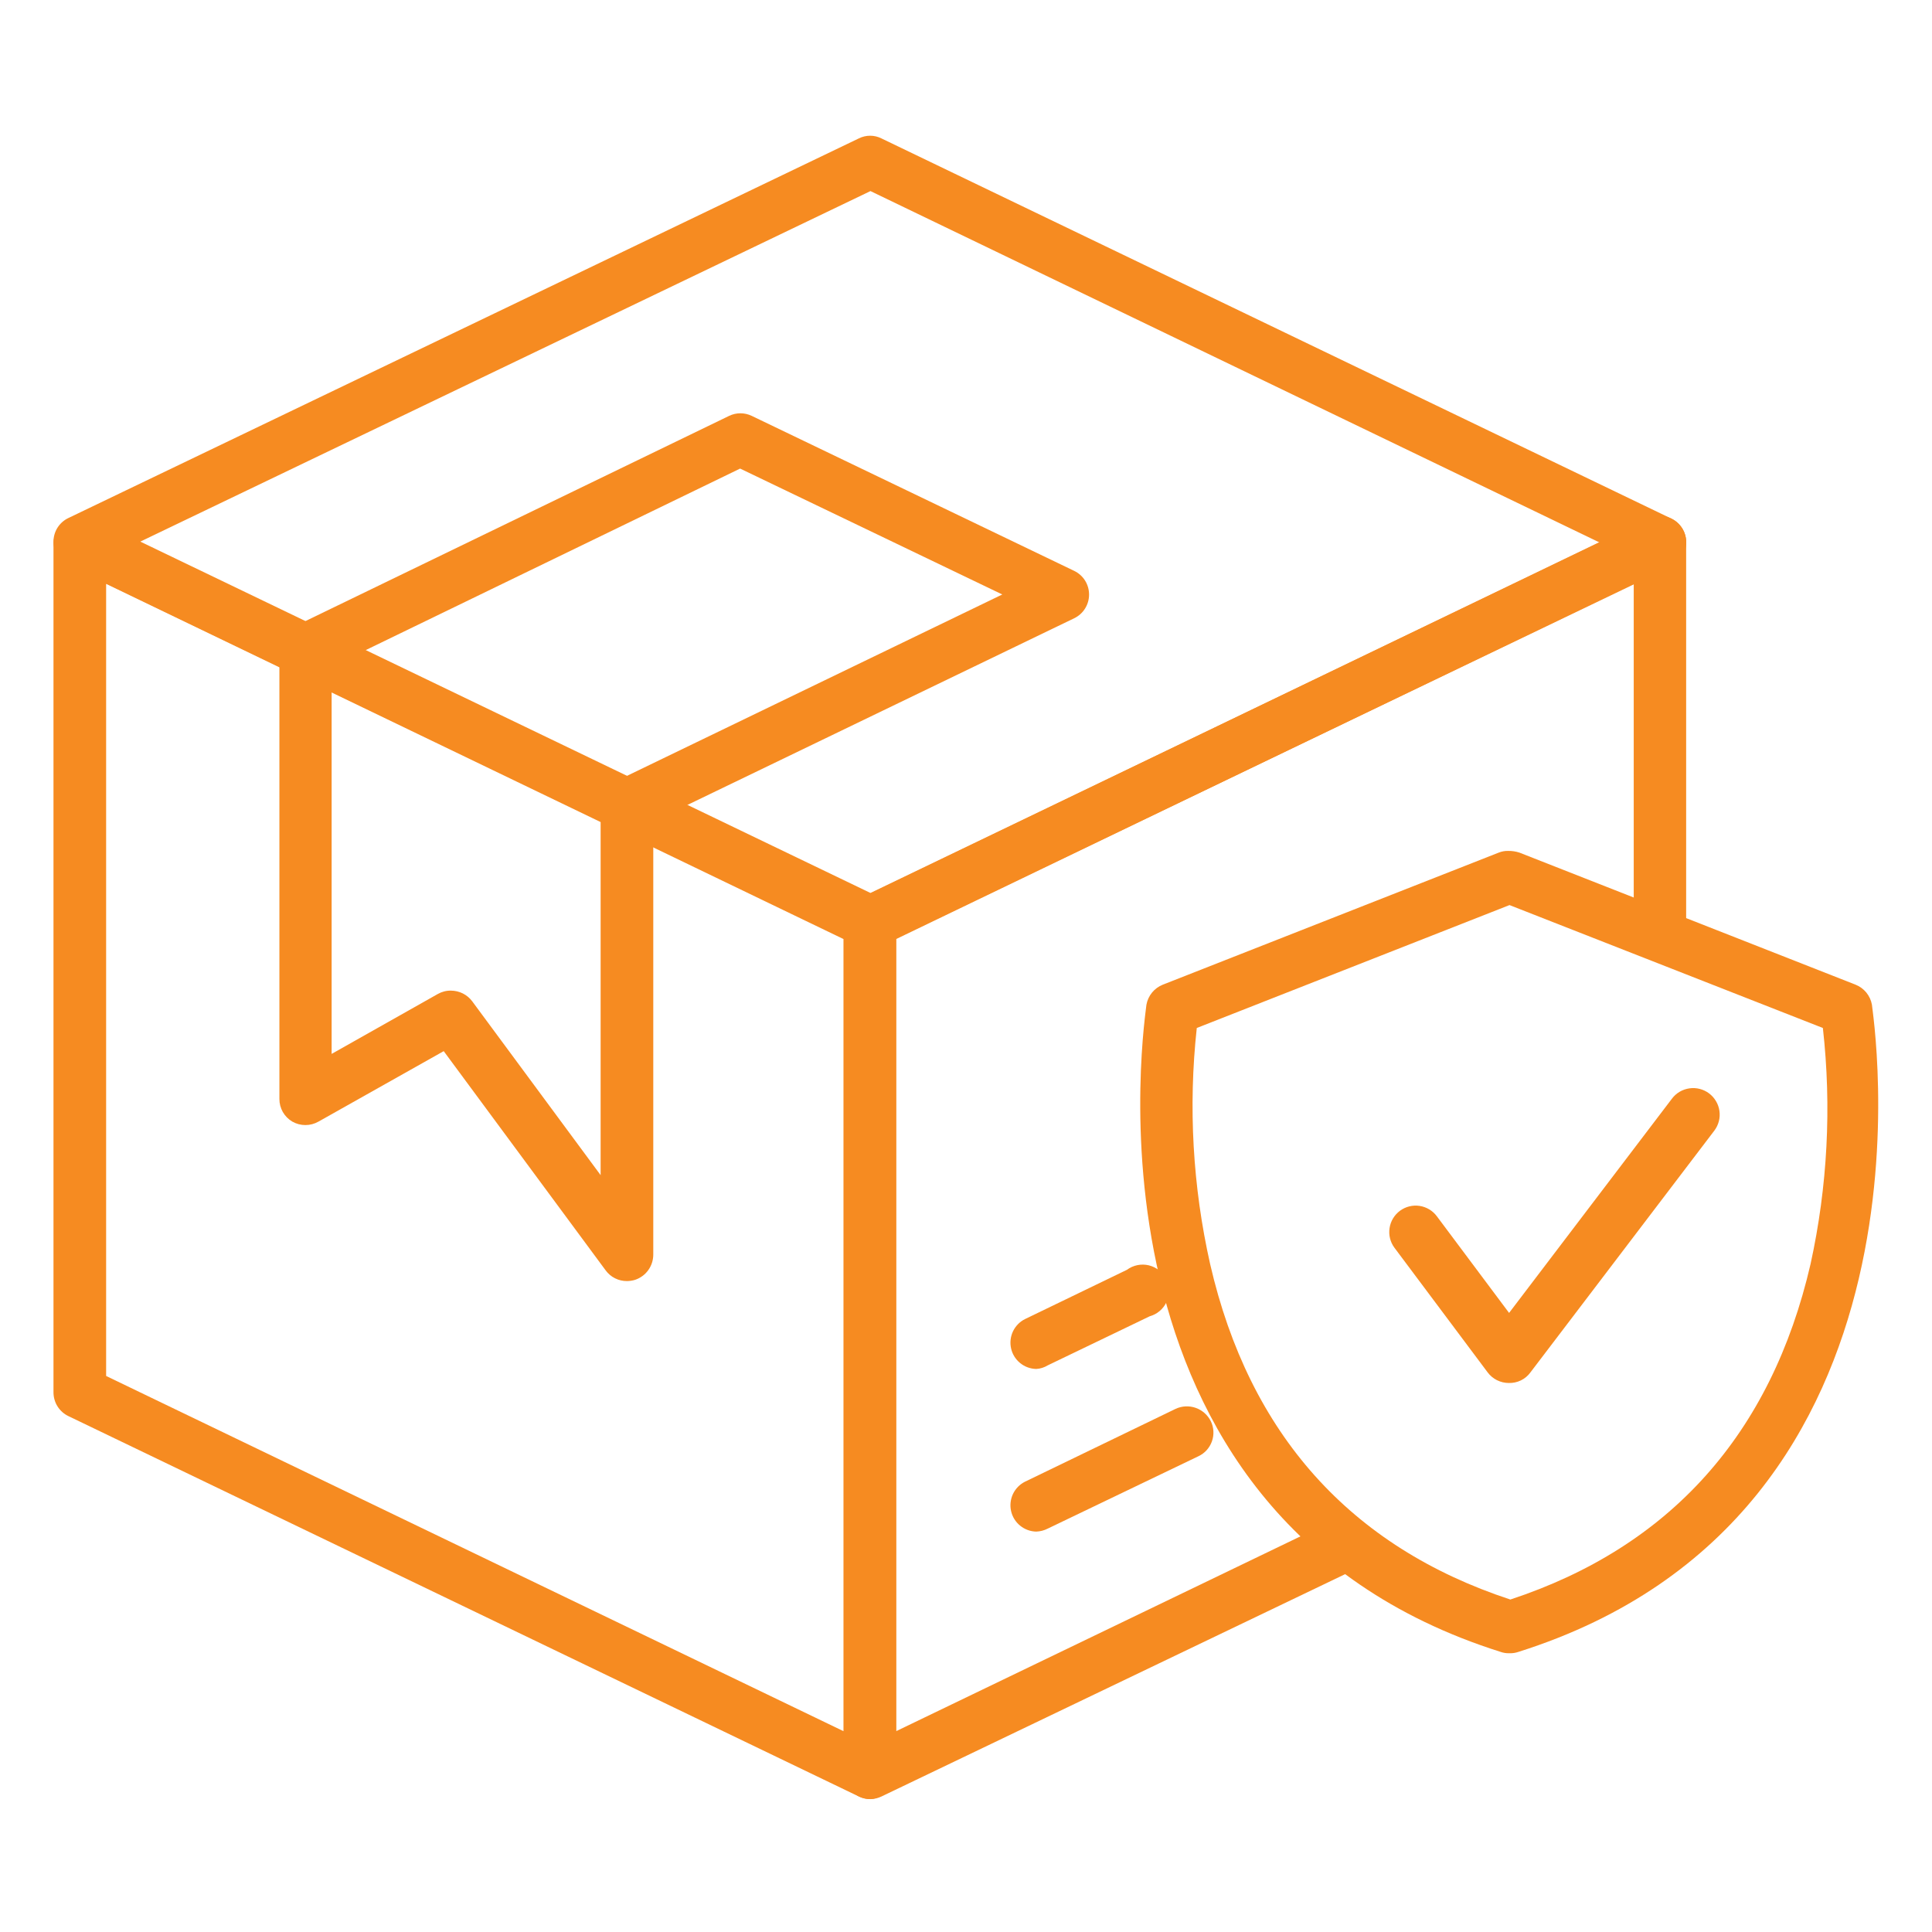
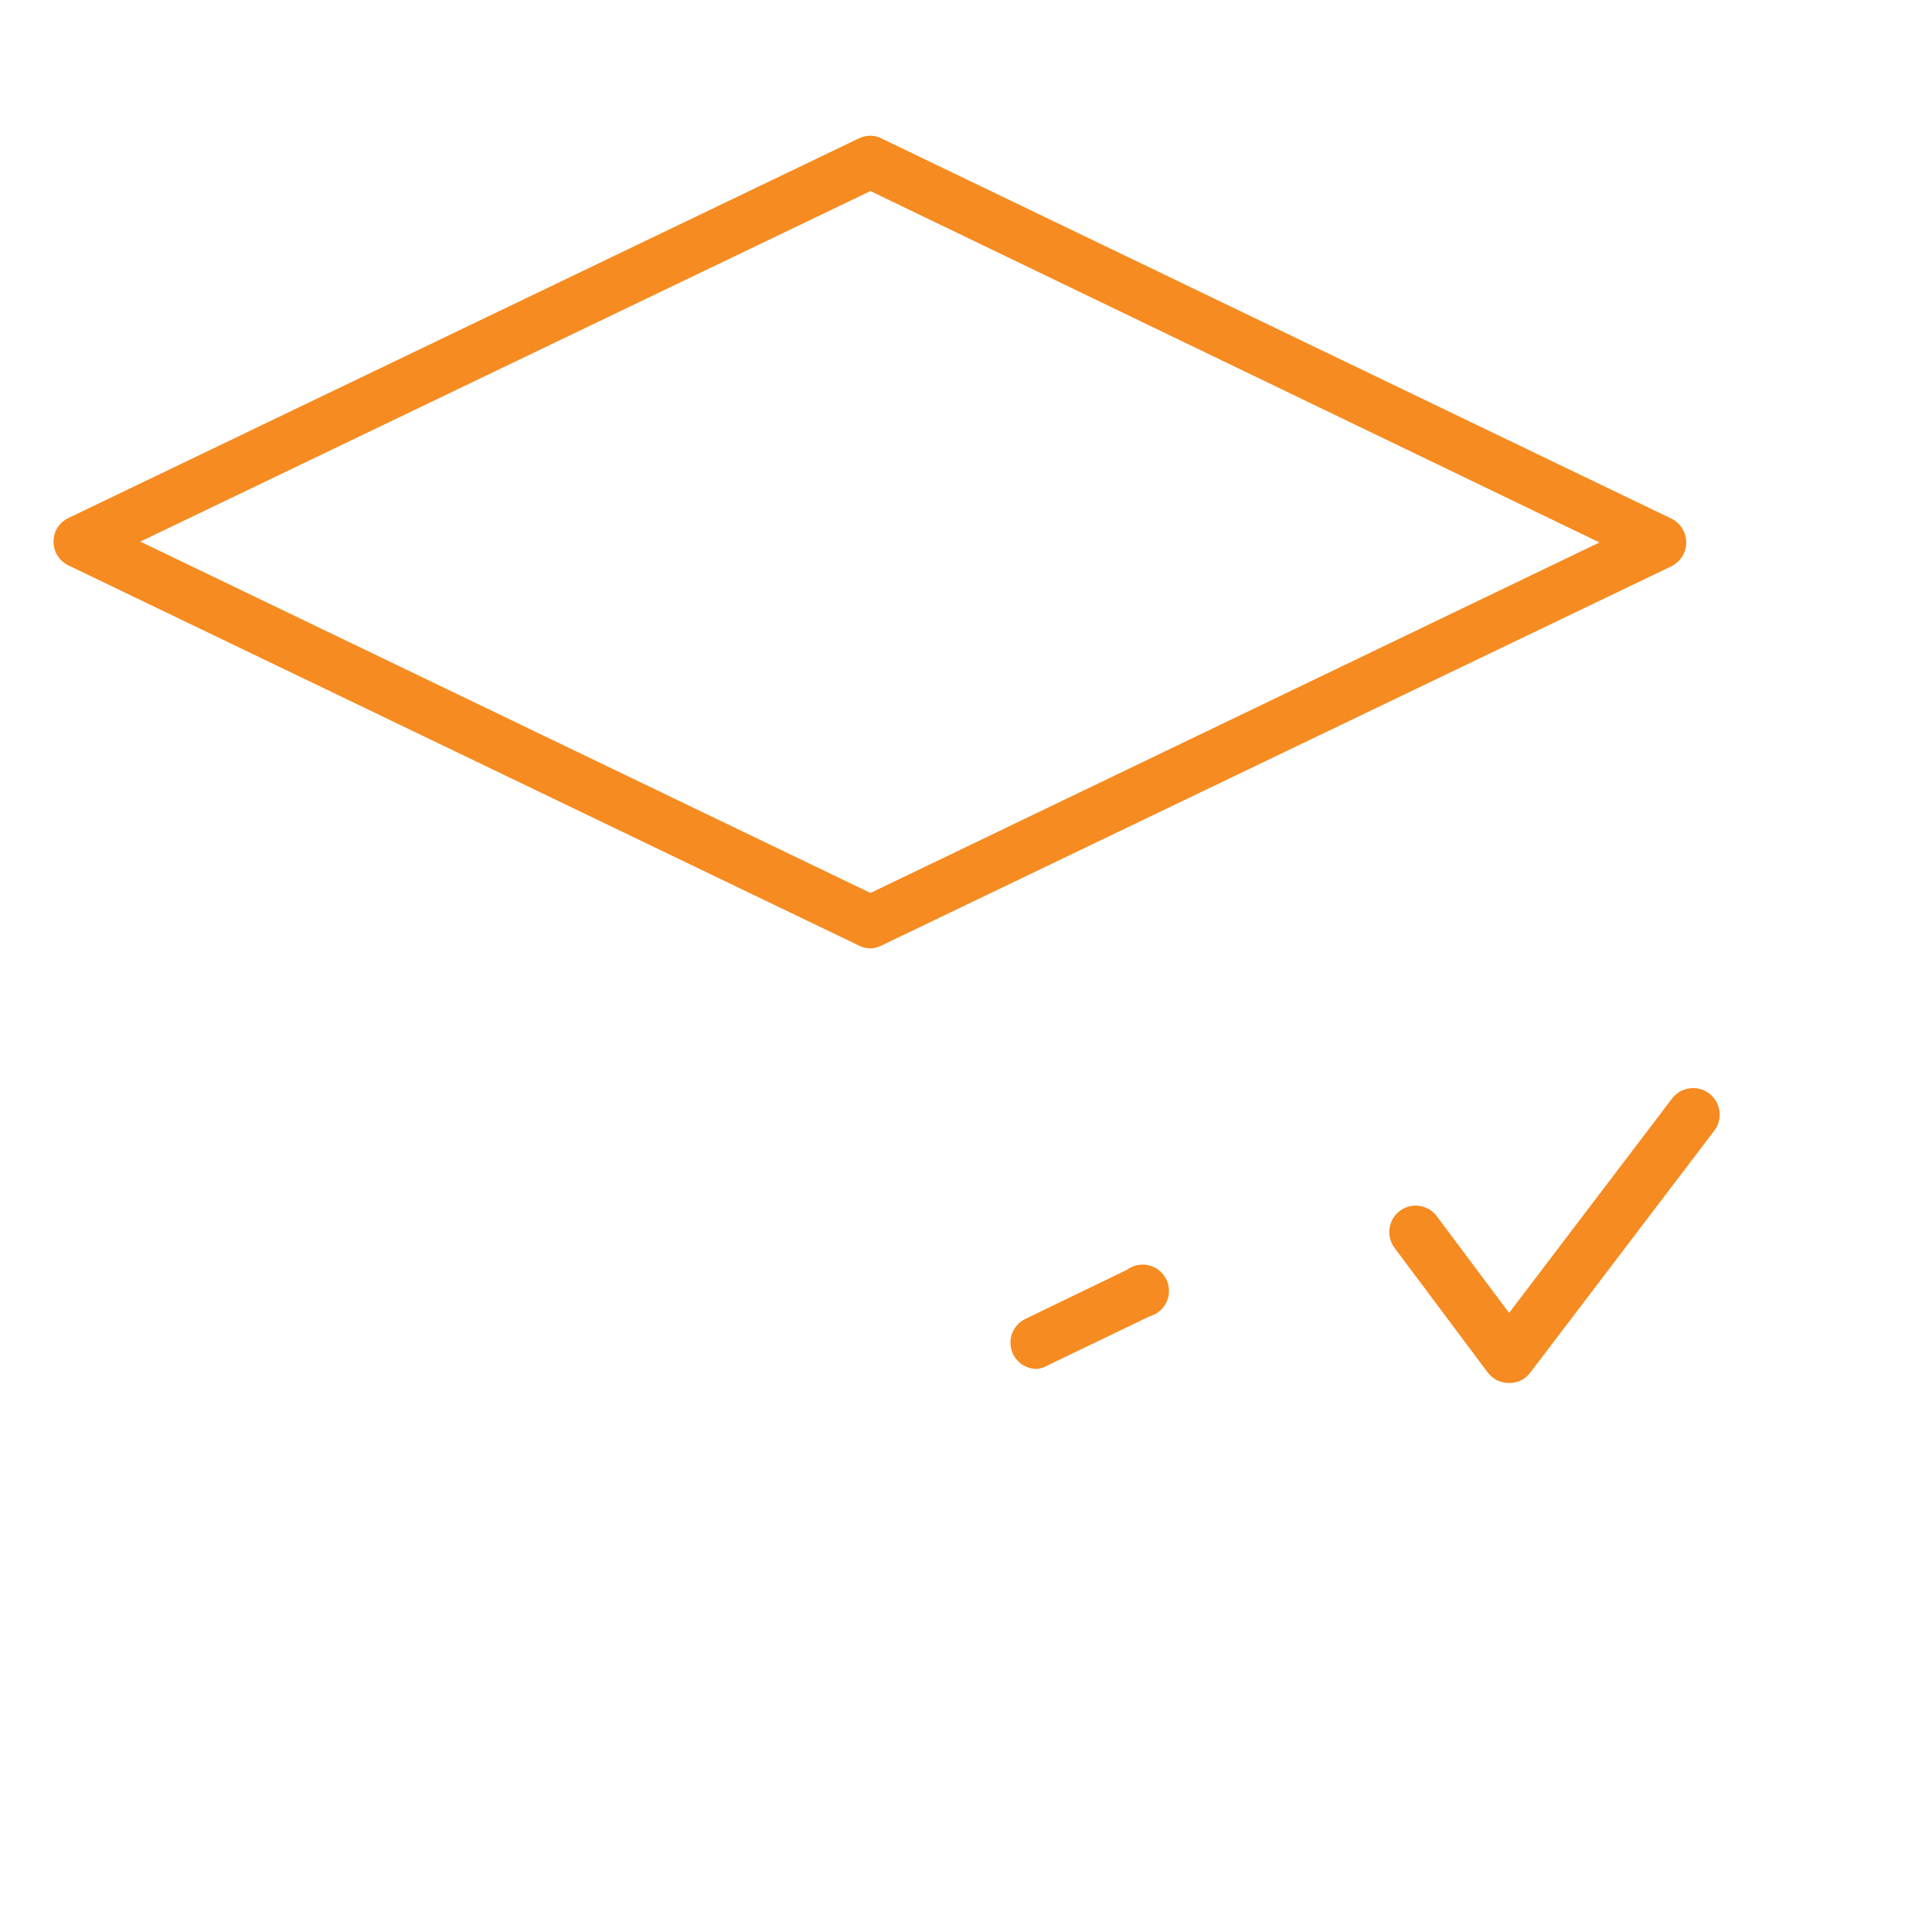
<svg xmlns="http://www.w3.org/2000/svg" width="60" height="60" viewBox="0 0 60 60" fill="none">
-   <path d="M27.033 55.873C26.91 55.872 26.788 55.845 26.677 55.794L2.123 43.978C1.984 43.911 1.867 43.806 1.785 43.675C1.704 43.545 1.661 43.394 1.661 43.24V16.866C1.665 16.733 1.703 16.603 1.769 16.488C1.836 16.373 1.93 16.276 2.044 16.207C2.159 16.132 2.292 16.088 2.43 16.08C2.567 16.072 2.705 16.1 2.828 16.16L27.369 27.916C27.508 27.984 27.624 28.088 27.706 28.219C27.788 28.35 27.831 28.501 27.83 28.655V55.062C27.826 55.194 27.789 55.324 27.722 55.439C27.655 55.554 27.561 55.651 27.448 55.721C27.326 55.81 27.183 55.862 27.033 55.873ZM3.296 42.732L26.195 53.763V29.163L3.296 18.132V42.732Z" fill="#F68B21" />
  <path d="M27.033 29.453C26.909 29.453 26.787 29.424 26.677 29.367L2.123 17.558C1.984 17.491 1.867 17.386 1.785 17.256C1.704 17.125 1.661 16.974 1.661 16.82C1.661 16.667 1.704 16.517 1.786 16.387C1.868 16.258 1.984 16.154 2.123 16.088L26.67 4.299C26.779 4.244 26.9 4.215 27.023 4.215C27.145 4.215 27.266 4.244 27.375 4.299L51.91 16.108C52.047 16.176 52.163 16.281 52.244 16.412C52.325 16.542 52.368 16.693 52.368 16.846C52.368 17 52.325 17.15 52.244 17.281C52.163 17.411 52.047 17.516 51.91 17.585L27.369 29.367C27.265 29.421 27.15 29.45 27.033 29.453ZM4.358 16.82L27.033 27.732L49.674 16.846L27.033 5.934L4.358 16.82Z" fill="#F68B21" />
-   <path d="M27.033 55.873C26.879 55.874 26.728 55.83 26.598 55.747C26.485 55.678 26.391 55.581 26.324 55.466C26.257 55.351 26.22 55.221 26.216 55.088V28.655C26.217 28.501 26.261 28.351 26.342 28.221C26.424 28.09 26.54 27.985 26.677 27.916L51.198 16.101C51.322 16.041 51.459 16.013 51.597 16.021C51.734 16.029 51.867 16.073 51.983 16.147C52.096 16.217 52.19 16.314 52.257 16.429C52.324 16.544 52.361 16.674 52.365 16.807V28.609C52.376 28.722 52.362 28.836 52.326 28.944C52.289 29.051 52.231 29.15 52.154 29.234C52.078 29.318 51.985 29.384 51.881 29.43C51.777 29.476 51.664 29.5 51.551 29.5C51.437 29.5 51.325 29.476 51.221 29.43C51.117 29.384 51.024 29.318 50.947 29.234C50.871 29.15 50.813 29.051 50.776 28.944C50.74 28.836 50.727 28.722 50.737 28.609V18.132L27.831 29.163V53.763L41.269 47.288C41.468 47.194 41.696 47.184 41.903 47.259C42.111 47.334 42.279 47.487 42.373 47.687C42.467 47.886 42.477 48.115 42.402 48.322C42.327 48.529 42.173 48.698 41.974 48.791L27.37 55.794C27.264 55.843 27.15 55.87 27.033 55.873Z" fill="#F68B21" />
-   <path d="M19.47 39.785C19.342 39.786 19.215 39.756 19.101 39.699C18.986 39.642 18.887 39.558 18.811 39.455L13.78 32.644L9.89 34.833C9.766 34.903 9.627 34.94 9.484 34.94C9.342 34.94 9.203 34.903 9.079 34.833C8.956 34.761 8.854 34.658 8.783 34.534C8.713 34.41 8.676 34.27 8.677 34.127V20.189C8.677 20.036 8.72 19.886 8.802 19.756C8.883 19.627 9 19.523 9.138 19.457L22.642 12.916C22.752 12.863 22.872 12.835 22.994 12.835C23.117 12.835 23.237 12.863 23.347 12.916L33.362 17.73C33.5 17.797 33.617 17.901 33.698 18.031C33.779 18.161 33.822 18.311 33.822 18.465C33.822 18.618 33.779 18.768 33.698 18.898C33.617 19.028 33.5 19.133 33.362 19.2L20.288 25.51V38.967C20.287 39.139 20.233 39.306 20.132 39.446C20.032 39.585 19.89 39.69 19.727 39.745C19.644 39.771 19.557 39.784 19.47 39.785ZM14.004 30.765C14.132 30.765 14.258 30.795 14.373 30.852C14.487 30.909 14.587 30.992 14.664 31.095L18.653 36.495V25.002C18.653 24.847 18.697 24.696 18.78 24.565C18.863 24.434 18.981 24.33 19.121 24.264L31.127 18.462L22.985 14.552L10.299 20.703V32.73L13.595 30.87C13.72 30.799 13.861 30.762 14.004 30.765Z" fill="#F68B21" />
-   <path d="M32.183 47.565C32 47.562 31.823 47.497 31.681 47.381C31.539 47.266 31.44 47.106 31.4 46.927C31.36 46.749 31.381 46.562 31.459 46.396C31.538 46.231 31.669 46.097 31.833 46.015L36.508 43.754C36.704 43.662 36.929 43.651 37.133 43.722C37.337 43.794 37.506 43.942 37.602 44.136C37.65 44.233 37.677 44.337 37.683 44.444C37.689 44.552 37.674 44.659 37.638 44.76C37.603 44.861 37.547 44.954 37.476 45.034C37.404 45.114 37.317 45.178 37.22 45.224L32.539 47.472C32.428 47.529 32.307 47.56 32.183 47.565Z" fill="#F68B21" />
  <path d="M32.183 42.514C32 42.511 31.823 42.446 31.681 42.331C31.539 42.215 31.44 42.055 31.4 41.877C31.36 41.698 31.381 41.511 31.459 41.346C31.538 41.181 31.669 41.046 31.833 40.965L34.998 39.435C35.094 39.363 35.206 39.314 35.323 39.29C35.441 39.266 35.562 39.268 35.679 39.296C35.796 39.325 35.905 39.379 35.999 39.454C36.092 39.529 36.168 39.624 36.221 39.732C36.274 39.84 36.302 39.958 36.304 40.078C36.306 40.199 36.281 40.318 36.232 40.427C36.182 40.537 36.109 40.634 36.018 40.712C35.927 40.79 35.819 40.847 35.704 40.879L32.539 42.402C32.431 42.468 32.309 42.507 32.183 42.514Z" fill="#F68B21" />
-   <path d="M46.905 51.343H46.852C46.77 51.343 46.687 51.33 46.609 51.303C33.039 47.024 35.604 31.358 35.604 31.2C35.629 31.062 35.689 30.933 35.778 30.824C35.867 30.716 35.981 30.632 36.112 30.58L46.543 26.479C46.637 26.441 46.738 26.423 46.839 26.426C46.958 26.424 47.076 26.442 47.189 26.479L57.626 30.58C57.757 30.632 57.871 30.716 57.96 30.824C58.049 30.933 58.109 31.062 58.134 31.2C58.134 31.358 60.712 47.024 47.149 51.303C47.071 51.329 46.988 51.343 46.905 51.343ZM37.167 31.925C36.9 34.375 37.041 36.853 37.582 39.257C38.795 44.532 41.934 48.039 46.905 49.675C51.87 48.039 55.008 44.532 56.228 39.257C56.756 36.851 56.886 34.374 56.611 31.925L46.879 28.108L37.167 31.925Z" fill="#F68B21" />
  <path d="M46.859 42.95C46.731 42.95 46.605 42.92 46.49 42.863C46.376 42.806 46.276 42.723 46.2 42.62L43.305 38.749C43.176 38.575 43.121 38.355 43.154 38.14C43.186 37.925 43.302 37.732 43.477 37.602C43.652 37.473 43.871 37.418 44.086 37.45C44.301 37.483 44.495 37.599 44.624 37.774L46.866 40.774L51.923 34.121C51.988 34.034 52.069 33.961 52.162 33.906C52.256 33.851 52.359 33.815 52.466 33.8C52.573 33.784 52.682 33.79 52.787 33.817C52.892 33.844 52.99 33.891 53.077 33.956C53.163 34.021 53.236 34.102 53.291 34.196C53.347 34.289 53.383 34.392 53.398 34.499C53.414 34.606 53.408 34.715 53.381 34.82C53.354 34.925 53.307 35.023 53.242 35.11L47.525 42.626C47.449 42.73 47.348 42.814 47.232 42.87C47.116 42.926 46.988 42.953 46.859 42.95Z" fill="#F68B21" />
</svg>